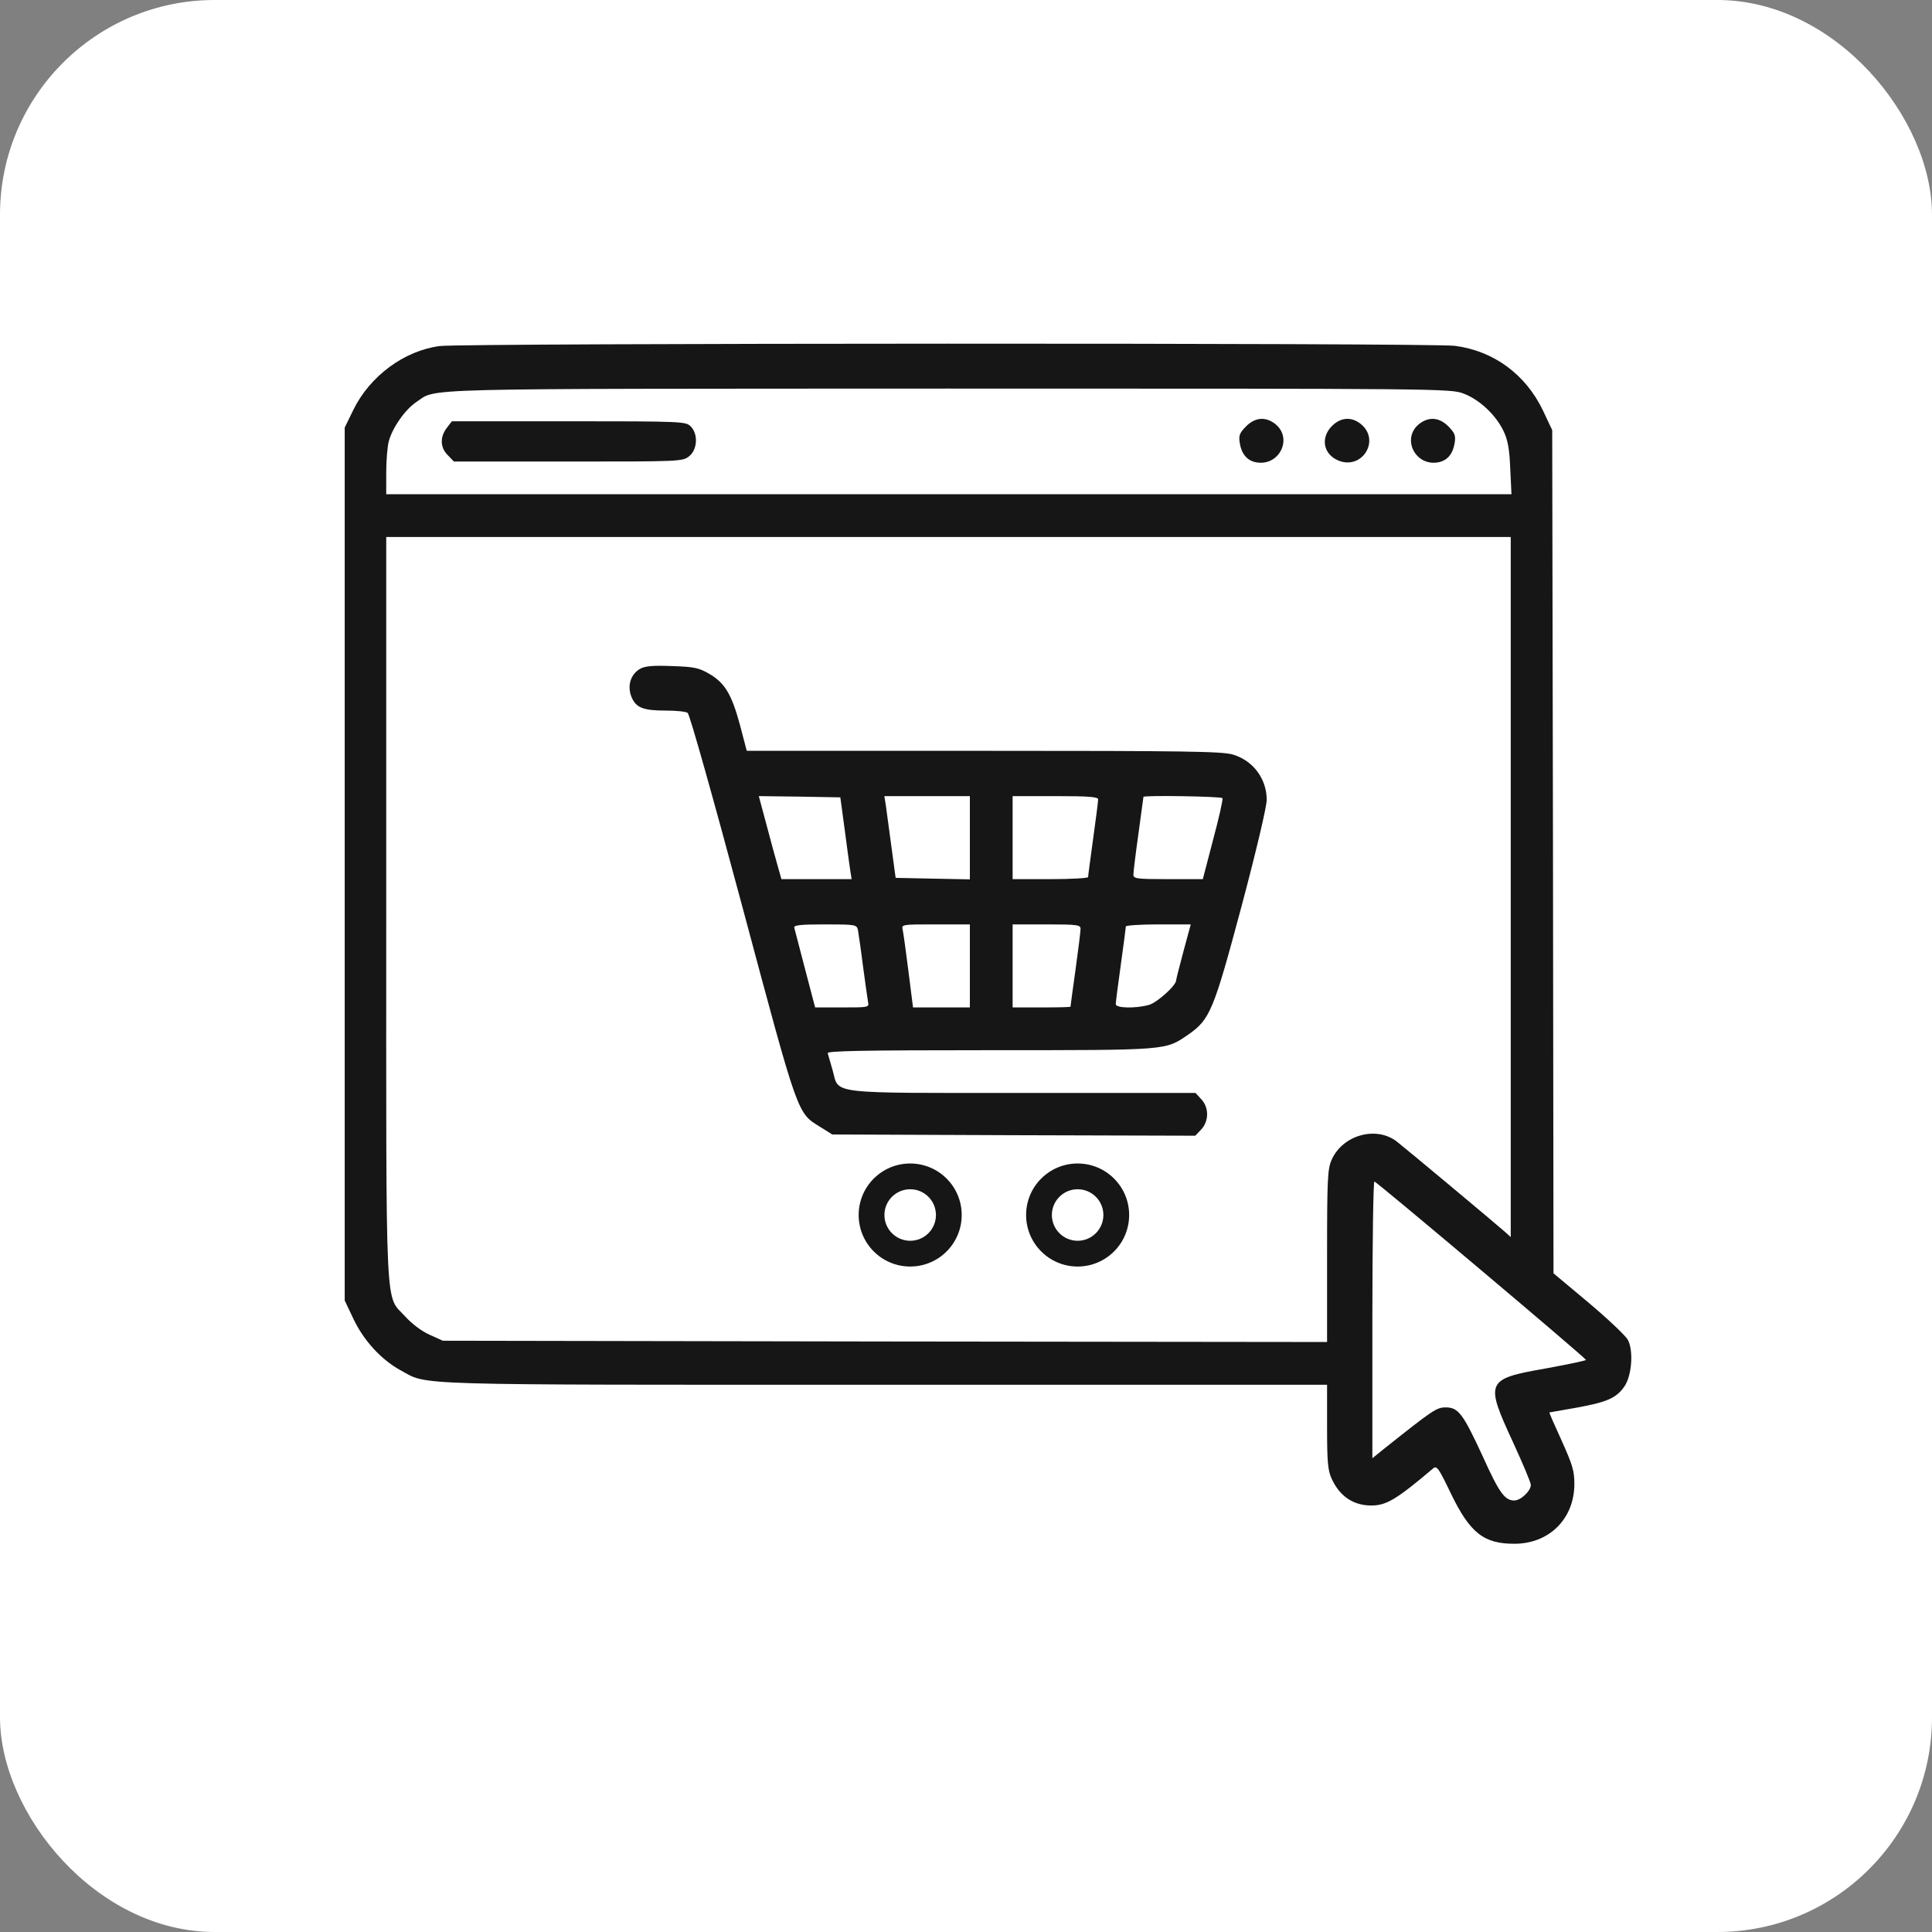
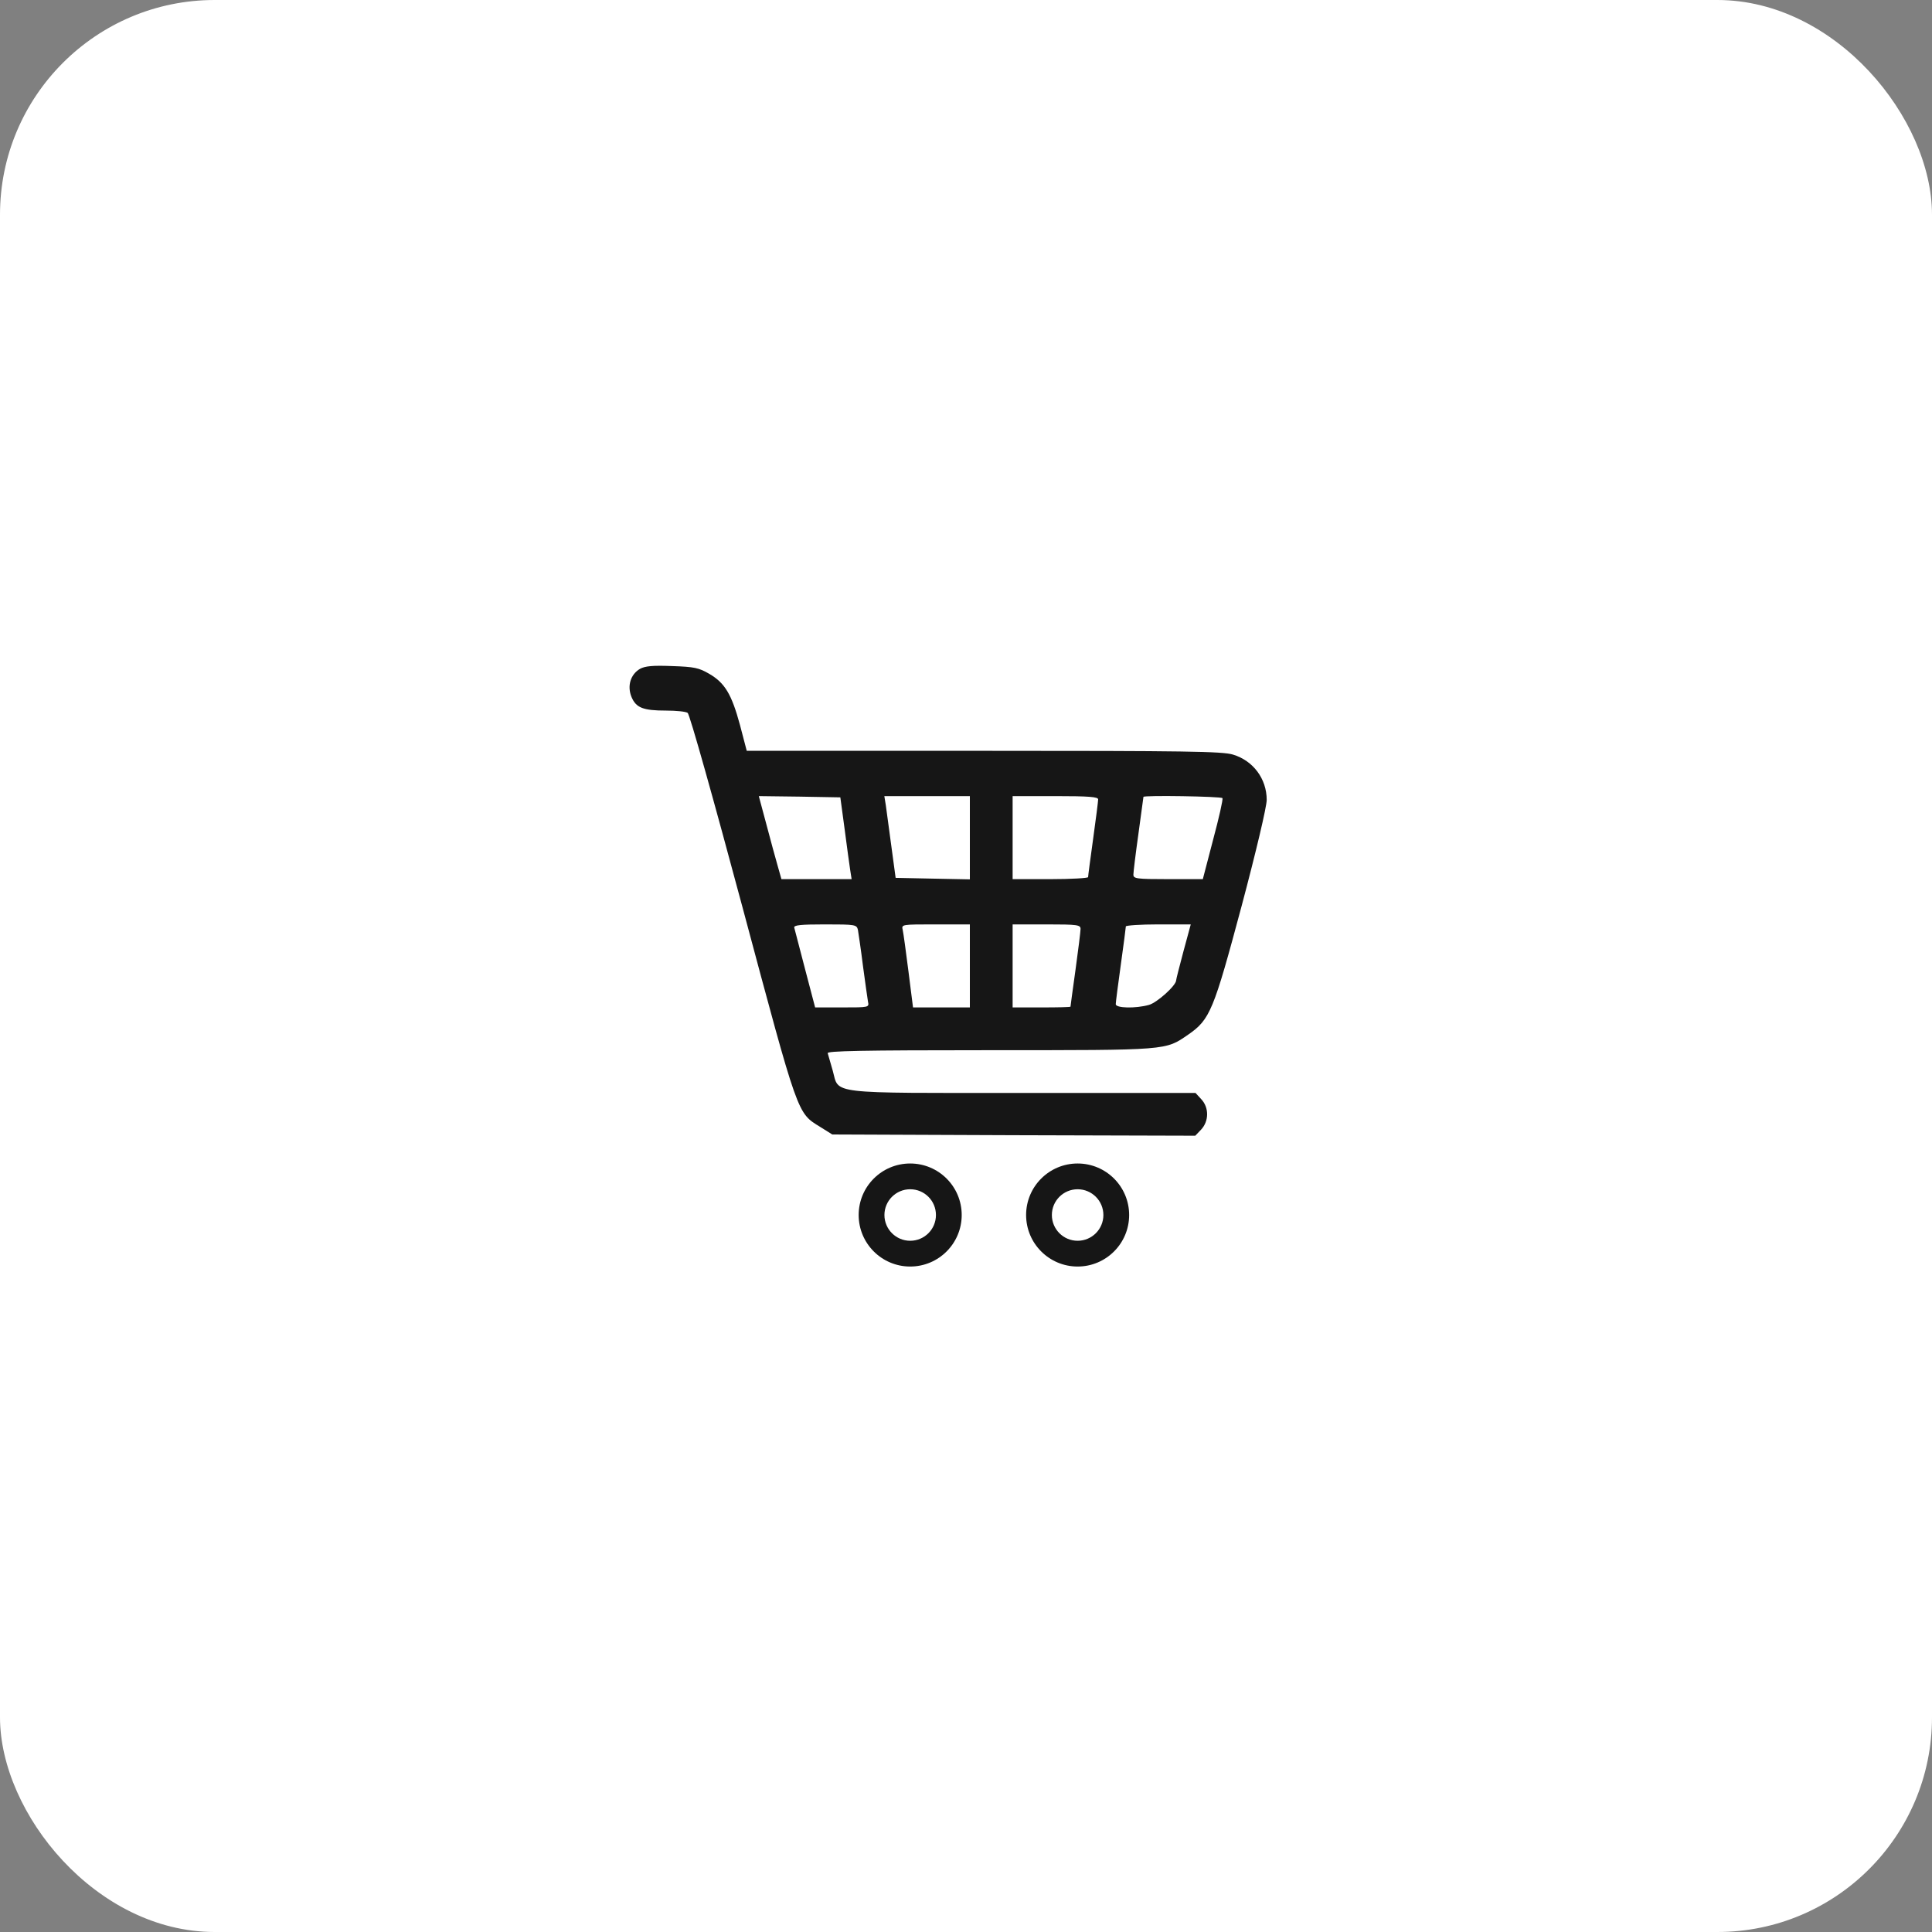
<svg xmlns="http://www.w3.org/2000/svg" width="45" height="45" viewBox="0 0 45 45" fill="none">
  <rect x="0" y="0" width="45" height="45" fill="#808080" stroke="none" />
  <rect width="45" height="45" rx="5" fill="white" />
-   <path d="M10.244 8.06C9.418 8.166 8.615 8.758 8.229 9.549L8.029 9.959V20.125V30.291L8.24 30.736C8.48 31.234 8.885 31.674 9.336 31.92C9.986 32.271 9.348 32.254 20.609 32.254H30.91V33.232C30.91 34.064 30.928 34.252 31.021 34.451C31.209 34.855 31.525 35.066 31.941 35.066C32.293 35.066 32.533 34.92 33.377 34.205C33.465 34.129 33.506 34.187 33.793 34.785C34.238 35.705 34.56 35.963 35.287 35.957C36.09 35.951 36.67 35.371 36.67 34.562C36.67 34.252 36.623 34.111 36.371 33.549C36.207 33.191 36.078 32.898 36.09 32.898C36.096 32.898 36.383 32.846 36.723 32.787C37.432 32.658 37.643 32.564 37.83 32.301C38.006 32.055 38.053 31.474 37.918 31.211C37.871 31.117 37.455 30.724 37.004 30.344L36.184 29.658L36.172 19.838L36.154 10.018L35.938 9.56C35.533 8.717 34.789 8.172 33.887 8.055C33.359 7.984 10.771 7.99 10.244 8.06ZM34.092 9.168C34.461 9.309 34.836 9.66 35.018 10.035C35.117 10.24 35.158 10.445 35.176 10.908L35.205 11.512H22.098H8.996V10.996C8.996 10.715 9.025 10.393 9.055 10.281C9.143 9.953 9.436 9.543 9.693 9.367C10.197 9.033 9.412 9.057 22.074 9.051C33.629 9.051 33.781 9.051 34.092 9.168ZM35.188 20.664V28.814L35.059 28.697C34.842 28.504 32.709 26.723 32.533 26.588C32.053 26.219 31.279 26.436 31.021 27.004C30.922 27.221 30.91 27.426 30.91 29.254V31.258L20.615 31.246L10.315 31.228L10.004 31.088C9.822 31.006 9.594 30.836 9.441 30.666C8.961 30.133 8.996 30.889 8.996 21.168V12.508H22.092H35.188V20.664ZM34.502 29.588C35.838 30.713 36.94 31.656 36.94 31.674C36.945 31.691 36.523 31.779 36.008 31.873C34.607 32.119 34.584 32.172 35.24 33.59C35.469 34.088 35.656 34.533 35.656 34.586C35.656 34.727 35.422 34.949 35.27 34.949C35.047 34.949 34.918 34.767 34.537 33.924C34.08 32.934 33.969 32.781 33.676 32.781C33.459 32.781 33.383 32.834 32.211 33.766L31.965 33.965V30.73C31.965 28.955 31.988 27.508 32.012 27.519C32.041 27.525 33.16 28.457 34.502 29.588Z" fill="#161616" />
  <path fill-rule="evenodd" clip-rule="evenodd" d="M21.2 29.5C21.863 29.5 22.4 28.962 22.4 28.3C22.4 27.637 21.863 27.1 21.2 27.1C20.537 27.1 20 27.637 20 28.3C20 28.962 20.537 29.5 21.2 29.5ZM21.2 28.9C21.532 28.9 21.8 28.631 21.8 28.3C21.8 27.968 21.532 27.7 21.2 27.7C20.869 27.7 20.6 27.968 20.6 28.3C20.6 28.631 20.869 28.9 21.2 28.9ZM26.3 28.3C26.3 28.962 25.763 29.5 25.1 29.5C24.437 29.5 23.9 28.962 23.9 28.3C23.9 27.637 24.437 27.1 25.1 27.1C25.763 27.1 26.3 27.637 26.3 28.3ZM25.1 28.9C25.431 28.9 25.7 28.631 25.7 28.3C25.7 27.968 25.431 27.7 25.1 27.7C24.769 27.7 24.5 27.968 24.5 28.3C24.5 28.631 24.769 28.9 25.1 28.9Z" fill="#161616" />
-   <path d="M29.024 9.93C28.871 10.088 28.848 10.14 28.877 10.322C28.918 10.574 29.047 10.726 29.252 10.767C29.797 10.873 30.125 10.205 29.698 9.871C29.475 9.701 29.235 9.719 29.024 9.93Z" fill="#161616" />
-   <path d="M31.022 9.924C30.752 10.199 30.822 10.58 31.174 10.727C31.731 10.955 32.164 10.246 31.69 9.871C31.473 9.701 31.227 9.719 31.022 9.924Z" fill="#161616" />
-   <path d="M33.06 9.871C32.633 10.205 32.961 10.873 33.506 10.767C33.711 10.726 33.84 10.574 33.881 10.322C33.91 10.14 33.886 10.088 33.734 9.93C33.523 9.719 33.283 9.701 33.06 9.871Z" fill="#161616" />
-   <path d="M10.408 9.965C10.244 10.176 10.25 10.428 10.432 10.604L10.572 10.75H13.232C15.834 10.75 15.898 10.75 16.051 10.627C16.244 10.475 16.268 10.111 16.086 9.93C15.975 9.818 15.893 9.812 13.25 9.812H10.525L10.408 9.965Z" fill="#161616" />
  <path d="M14.908 15.578C14.686 15.707 14.604 15.977 14.709 16.234C14.815 16.486 14.979 16.551 15.518 16.551C15.752 16.551 15.975 16.574 16.016 16.604C16.063 16.627 16.631 18.66 17.293 21.127C18.606 26.031 18.565 25.914 19.104 26.248L19.385 26.424L23.615 26.441L27.84 26.453L27.975 26.312C28.162 26.113 28.162 25.797 27.981 25.604L27.846 25.457H23.838C19.233 25.457 19.549 25.492 19.397 24.941C19.344 24.76 19.291 24.572 19.279 24.531C19.256 24.479 20.041 24.461 23.059 24.461C27.242 24.461 27.137 24.467 27.676 24.098C28.186 23.746 28.268 23.535 28.918 21.109C29.258 19.832 29.504 18.789 29.504 18.631C29.504 18.139 29.188 17.717 28.719 17.576C28.473 17.5 27.606 17.488 22.912 17.488H17.393L17.235 16.885C17.041 16.17 16.883 15.906 16.52 15.695C16.279 15.555 16.174 15.531 15.652 15.514C15.201 15.496 15.026 15.514 14.908 15.578ZM19.672 19.305C19.725 19.709 19.783 20.137 19.801 20.254L19.836 20.477H19.016H18.201L18.113 20.166C18.067 20.002 17.944 19.562 17.85 19.199L17.674 18.543L18.623 18.555L19.573 18.572L19.672 19.305ZM22.59 19.51V20.482L21.729 20.465L20.861 20.447L20.762 19.715C20.709 19.311 20.651 18.883 20.633 18.76L20.598 18.543H21.594H22.59V19.51ZM25.578 18.619C25.578 18.66 25.526 19.076 25.461 19.539C25.397 20.002 25.344 20.4 25.344 20.43C25.344 20.453 24.951 20.477 24.465 20.477H23.586V19.51V18.543H24.582C25.367 18.543 25.578 18.561 25.578 18.619ZM28.473 18.59C28.49 18.619 28.391 19.053 28.256 19.557L28.016 20.477H27.207C26.463 20.477 26.399 20.465 26.399 20.371C26.399 20.312 26.451 19.885 26.516 19.422C26.58 18.959 26.633 18.572 26.633 18.561C26.633 18.52 28.444 18.549 28.473 18.59ZM19.983 21.66C19.994 21.736 20.053 22.111 20.1 22.498C20.152 22.885 20.205 23.26 20.217 23.33C20.246 23.465 20.24 23.465 19.619 23.465H18.986L18.752 22.574C18.623 22.082 18.512 21.648 18.5 21.607C18.483 21.549 18.641 21.531 19.215 21.531C19.93 21.531 19.953 21.537 19.983 21.66ZM22.59 22.498V23.465H21.928H21.266L21.16 22.627C21.102 22.17 21.043 21.736 21.026 21.66C20.996 21.531 20.996 21.531 21.793 21.531H22.59V22.498ZM25.168 21.637C25.168 21.695 25.115 22.123 25.051 22.586C24.986 23.049 24.934 23.436 24.934 23.447C24.934 23.459 24.629 23.465 24.26 23.465H23.586V22.498V21.531H24.377C25.104 21.531 25.168 21.543 25.168 21.637ZM27.565 22.158C27.471 22.51 27.395 22.809 27.395 22.832C27.395 22.955 26.949 23.354 26.762 23.406C26.445 23.494 25.988 23.482 25.988 23.389C25.988 23.348 26.041 22.932 26.106 22.469C26.17 22.006 26.223 21.607 26.223 21.578C26.223 21.555 26.563 21.531 26.979 21.531H27.735L27.565 22.158Z" fill="#161616" />
</svg>